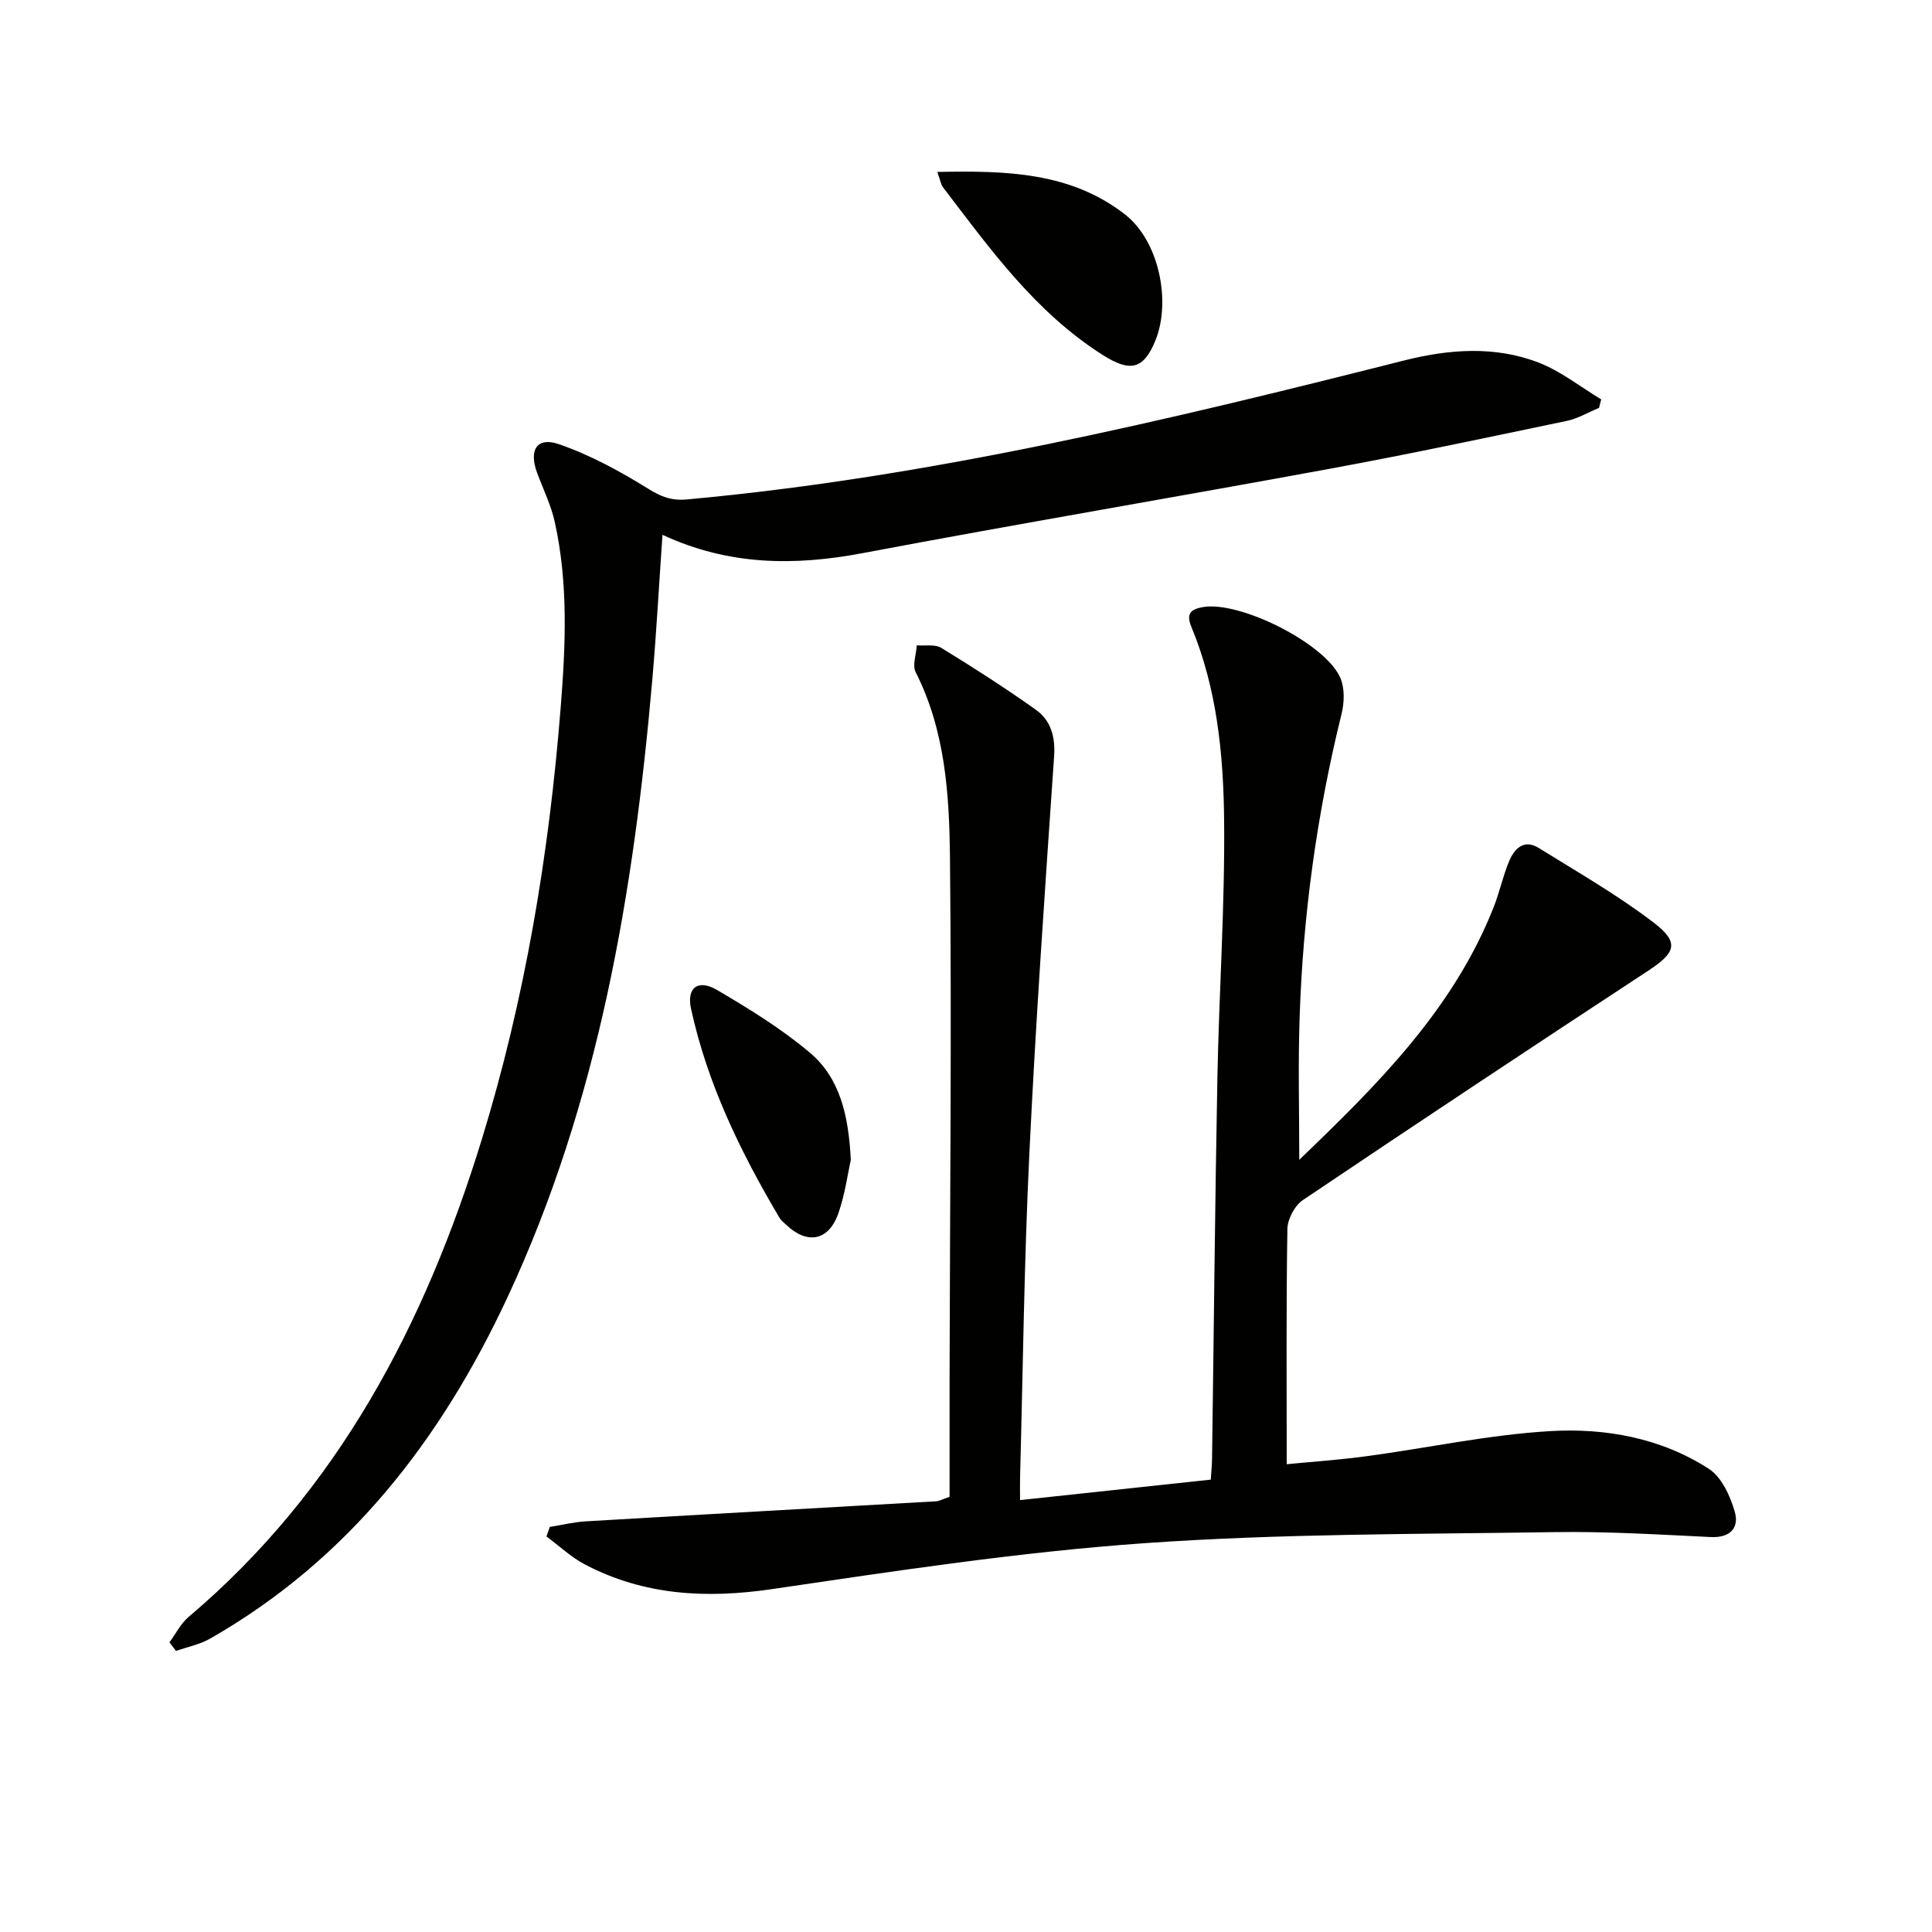
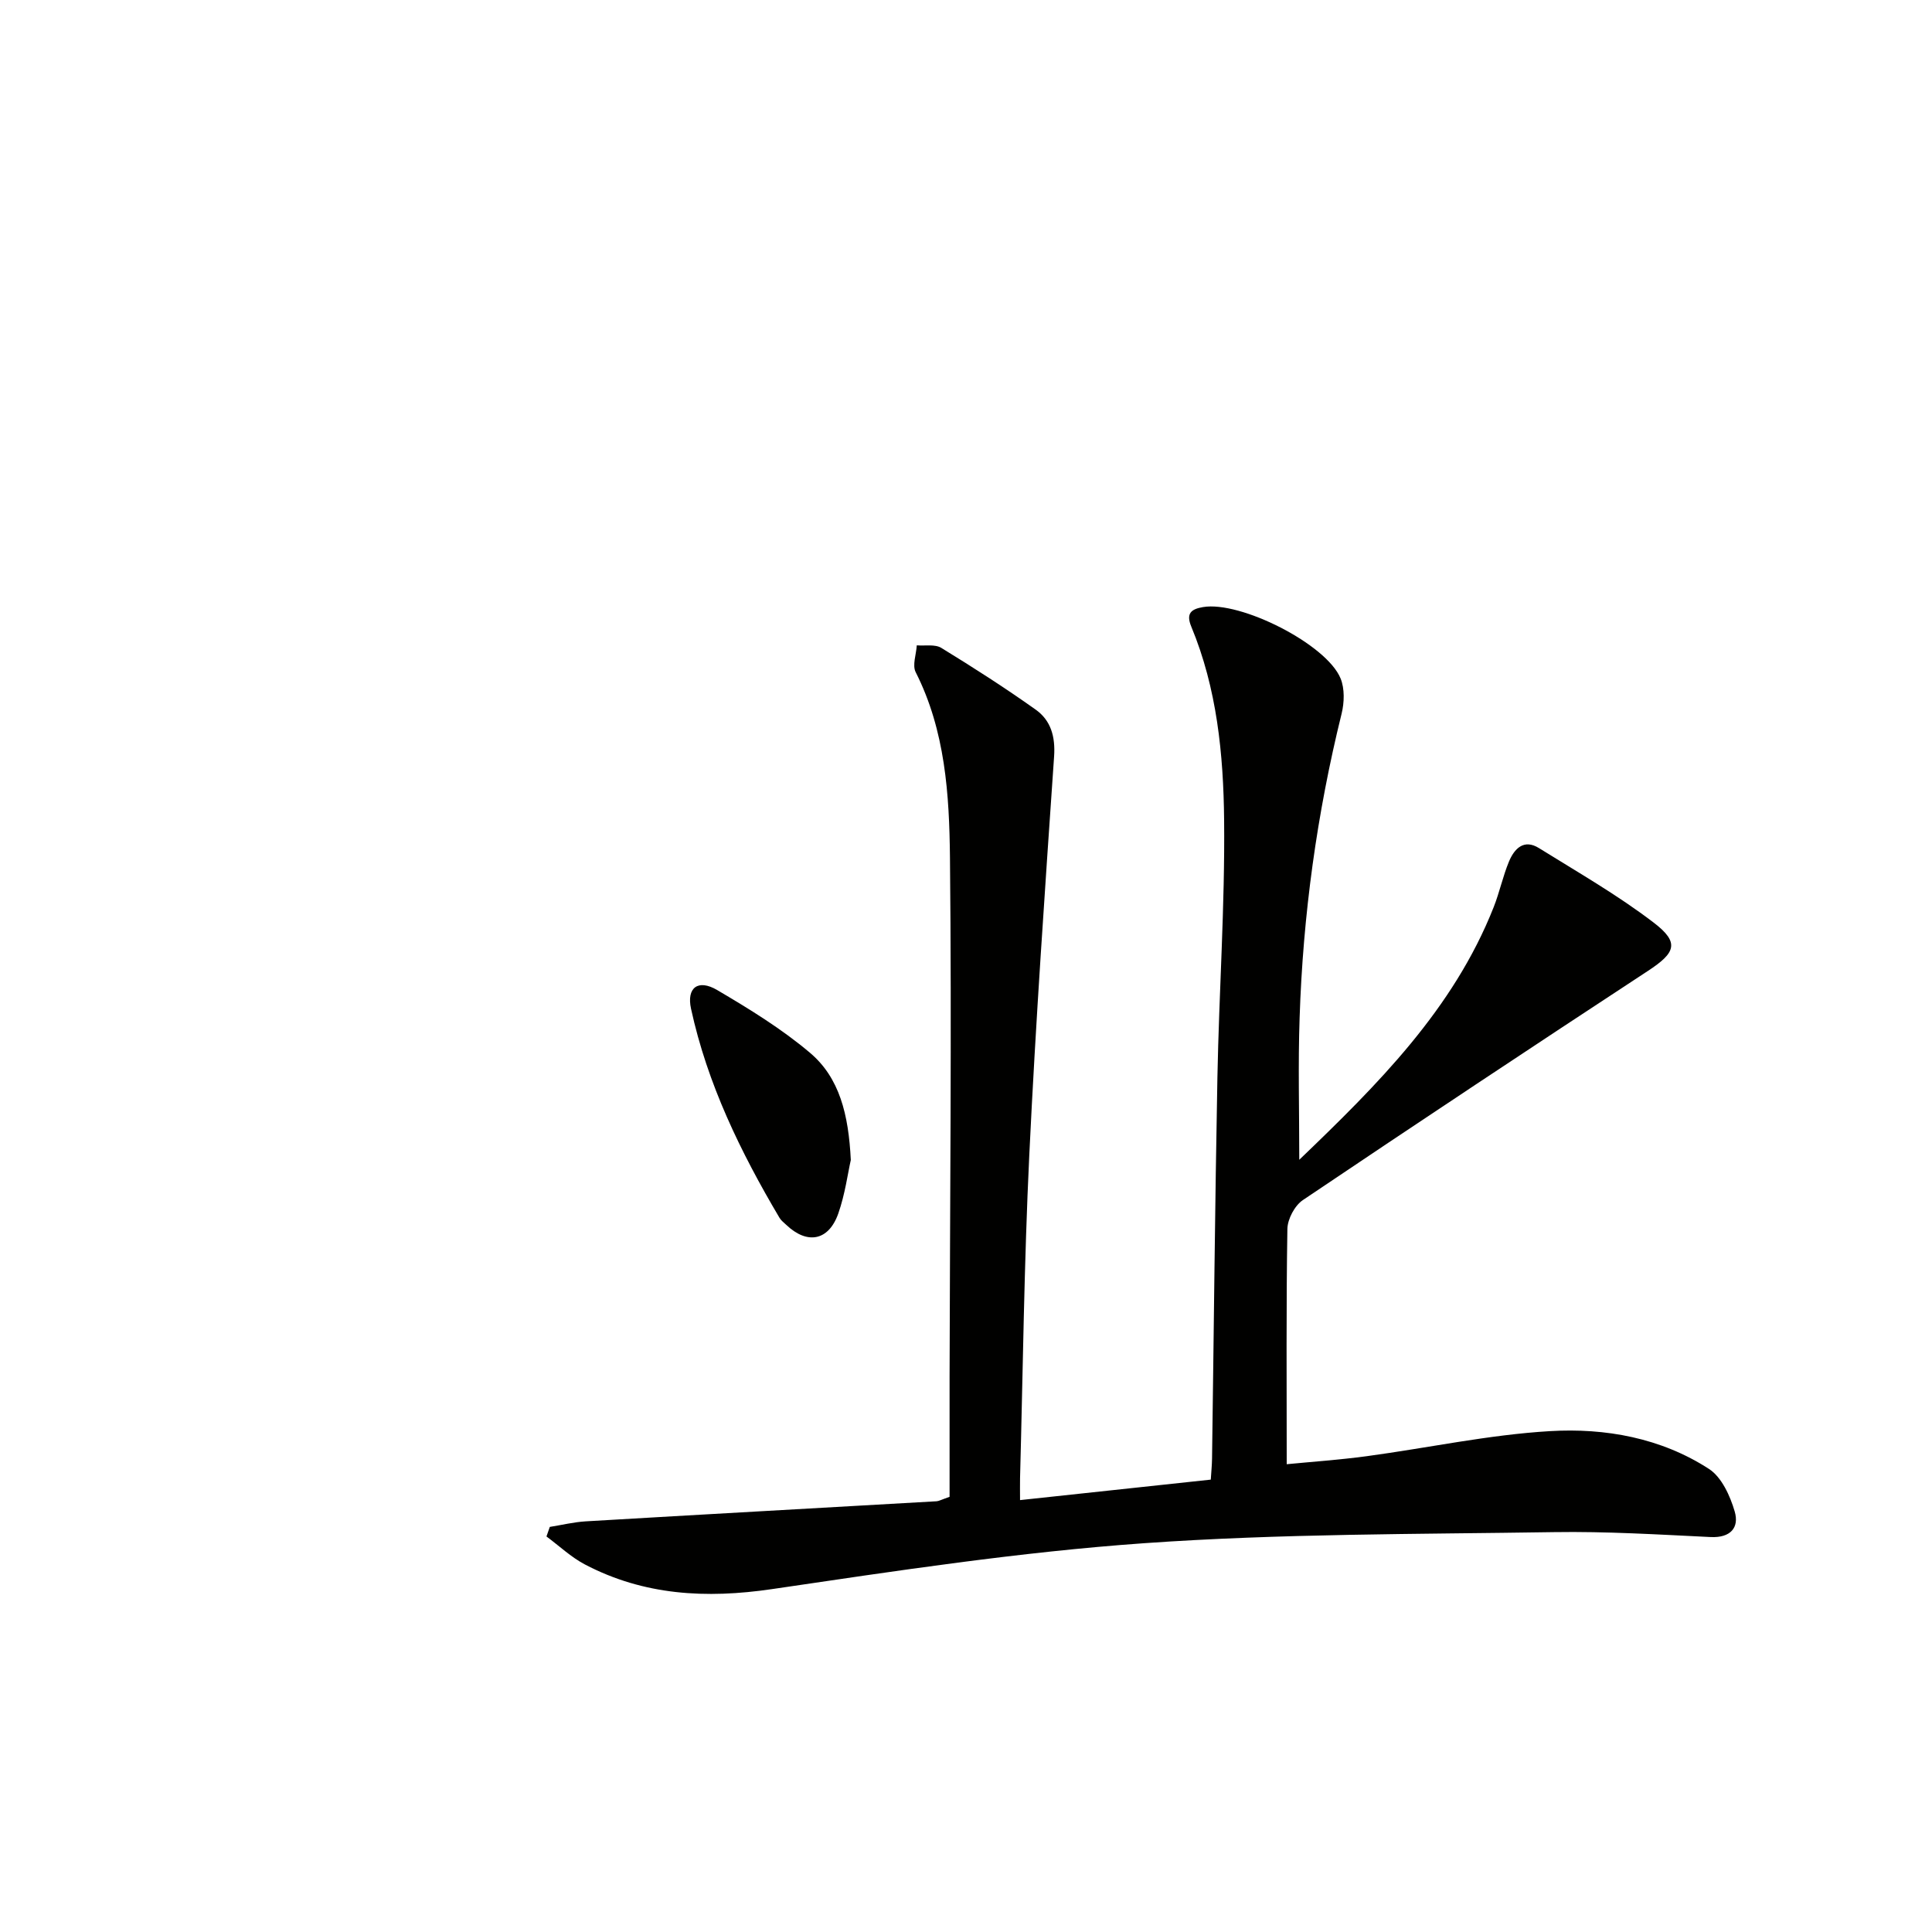
<svg xmlns="http://www.w3.org/2000/svg" enable-background="new 0 0 400 400" viewBox="0 0 400 400">
  <g fill="#010100">
    <path d="m269 240.12c16.19-15.54 31.88-31.11 40.26-52.33 1.21-3.07 1.89-6.36 3.15-9.4 1.11-2.67 3.08-4.76 6.22-2.8 8.02 4.99 16.27 9.71 23.75 15.43 5.42 4.14 4.53 6.24-1.17 9.98-23.91 15.68-47.74 31.49-71.46 47.46-1.69 1.14-3.17 3.92-3.21 5.97-.26 15.95-.14 31.9-.14 48.72 4.88-.48 10.75-.88 16.56-1.66 12.66-1.71 25.24-4.44 37.94-5.19 11.46-.68 23.01 1.4 32.93 7.83 2.62 1.7 4.38 5.58 5.32 8.8.98 3.34-.86 5.5-4.98 5.3-10.8-.52-21.61-1.19-32.41-1.02-28.28.44-56.63.3-84.82 2.29-25.81 1.82-51.5 5.74-77.12 9.51-13.62 2-26.49 1.31-38.73-5.11-2.87-1.51-5.31-3.84-7.95-5.79.23-.66.46-1.32.69-1.98 2.47-.39 4.93-1 7.42-1.15 24.22-1.43 48.45-2.77 72.67-4.16.46-.03.91-.3 2.68-.92 0-8.04-.01-16.48 0-24.91.07-35.82.45-71.64.08-107.45-.14-13.04-.96-26.25-7.1-38.38-.73-1.44.12-3.68.23-5.55 1.71.14 3.77-.27 5.08.53 6.64 4.07 13.21 8.28 19.55 12.79 3.13 2.23 4.08 5.57 3.8 9.68-1.89 27.52-3.82 55.05-5.14 82.6-1.07 22.26-1.31 44.56-1.91 66.84-.03 1.29 0 2.59 0 4.53 13.47-1.45 26.4-2.84 39.49-4.24.11-1.73.24-3.03.26-4.33.37-26.3.61-52.61 1.11-78.91.34-17.79 1.57-35.57 1.39-53.34-.14-13.58-1.48-27.23-6.8-40.03-1.15-2.77.02-3.63 2.43-4.04 7.73-1.32 25.57 7.67 28.48 14.77.87 2.12.78 4.98.22 7.28-5.12 20.72-8.01 41.73-8.7 63.04-.33 9.54-.07 19.13-.07 29.34z" />
-     <path d="m35.08 340.03c1.31-1.77 2.34-3.89 3.98-5.27 31.09-26.33 48.99-60.78 60.71-98.92 8.95-29.14 13.92-59.06 16.32-89.45 1.02-12.83 1.57-25.59-1.21-38.23-.77-3.52-2.41-6.86-3.68-10.27-1.75-4.72-.05-7.5 4.51-5.93 6.47 2.23 12.64 5.6 18.48 9.22 2.71 1.68 4.82 2.52 8.07 2.22 50.43-4.61 99.45-16.38 148.37-28.75 9.29-2.35 18.86-3.11 28 .45 4.58 1.79 8.61 5.01 12.88 7.59-.15.59-.3 1.17-.45 1.76-2.23.92-4.39 2.22-6.71 2.7-16.23 3.39-32.45 6.85-48.75 9.85-32.31 5.96-64.71 11.42-96.99 17.52-14.09 2.66-27.69 2.6-41.45-3.79-.72 10.32-1.25 20.19-2.11 30.03-3.85 44.02-11.08 87.28-29.95 127.77-13.73 29.46-32.87 54.31-61.6 70.73-2.14 1.22-4.7 1.72-7.06 2.55-.46-.6-.91-1.19-1.36-1.78z" />
-     <path d="m194.06 35.6c14.23-.3 27.62.03 38.86 8.8 7.05 5.49 9.55 17.93 6.34 25.98-2.48 6.21-5.32 6.68-10.93 3.13-13.98-8.87-23.36-21.98-33.13-34.79-.37-.49-.46-1.21-1.14-3.12z" />
+     <path d="m194.06 35.6z" />
    <path d="m176.15 240.17c-.62 2.73-1.18 7.05-2.59 11.07-2 5.69-6.45 6.48-10.79 2.34-.48-.46-1.05-.88-1.38-1.44-8.06-13.61-14.94-27.74-18.32-43.29-.96-4.4 1.48-6.18 5.4-3.88 6.66 3.92 13.34 8.02 19.22 12.99 6.12 5.17 8 12.77 8.46 22.21z" />
  </g>
</svg>